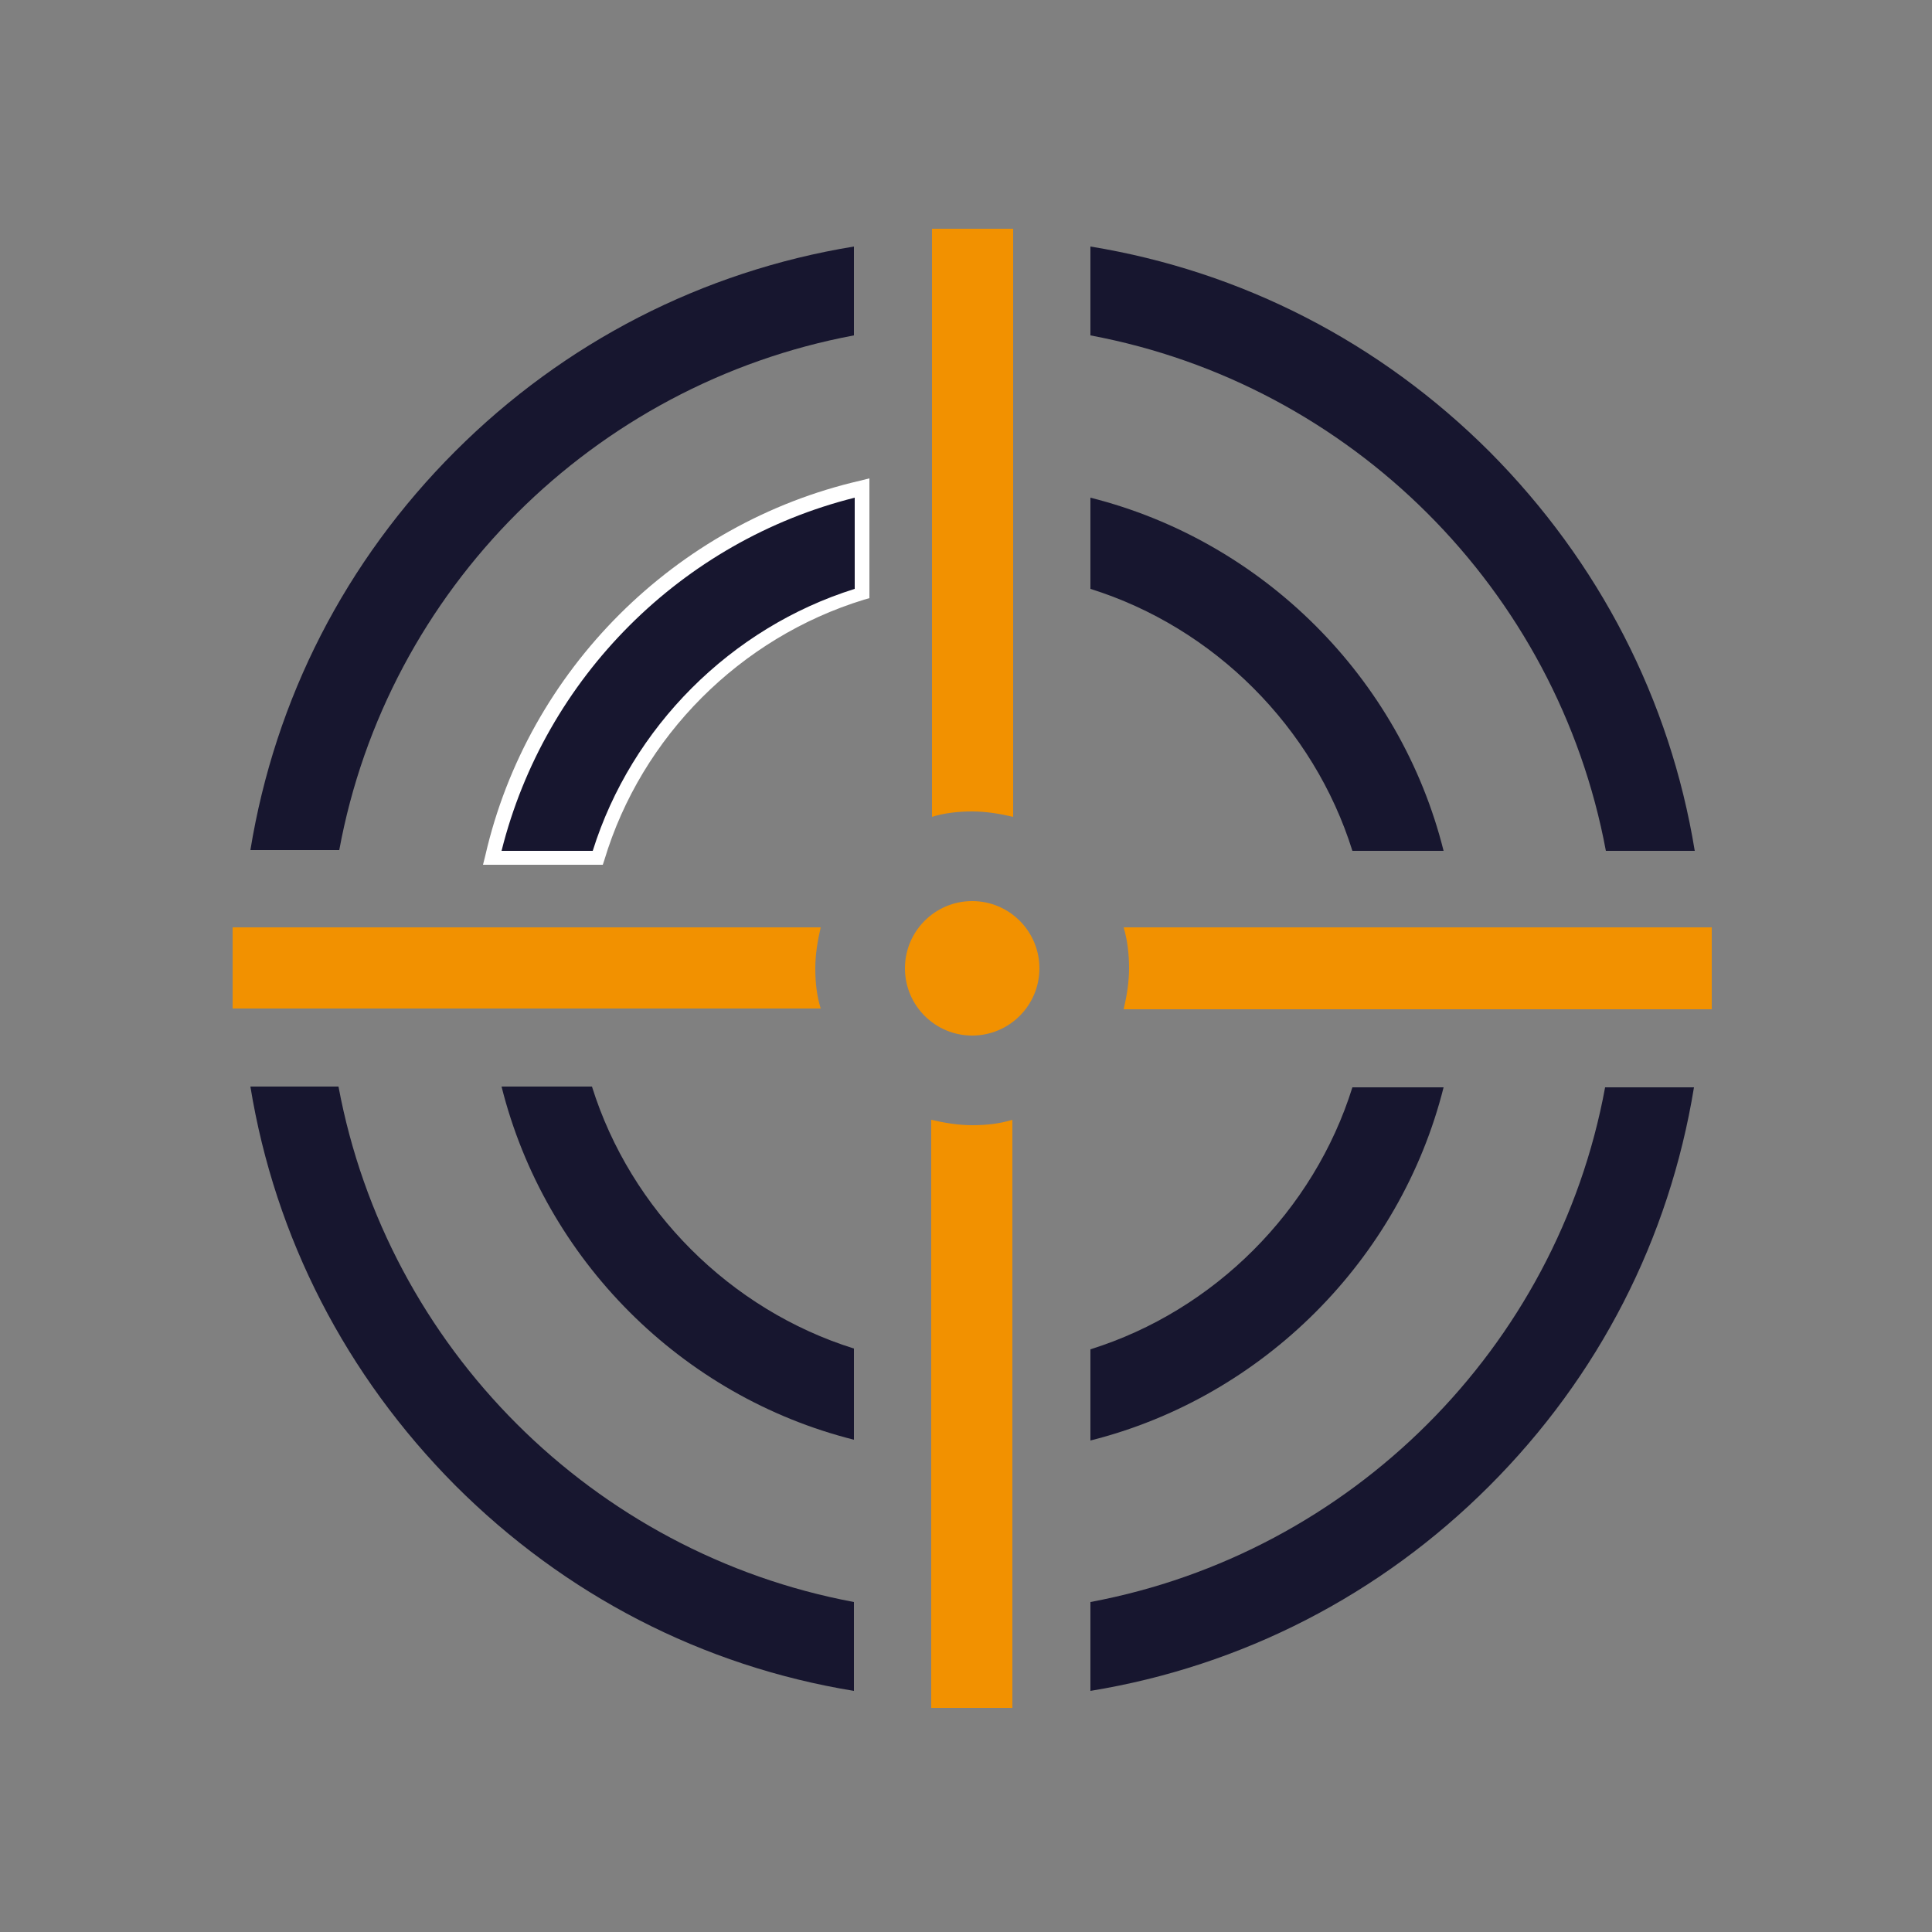
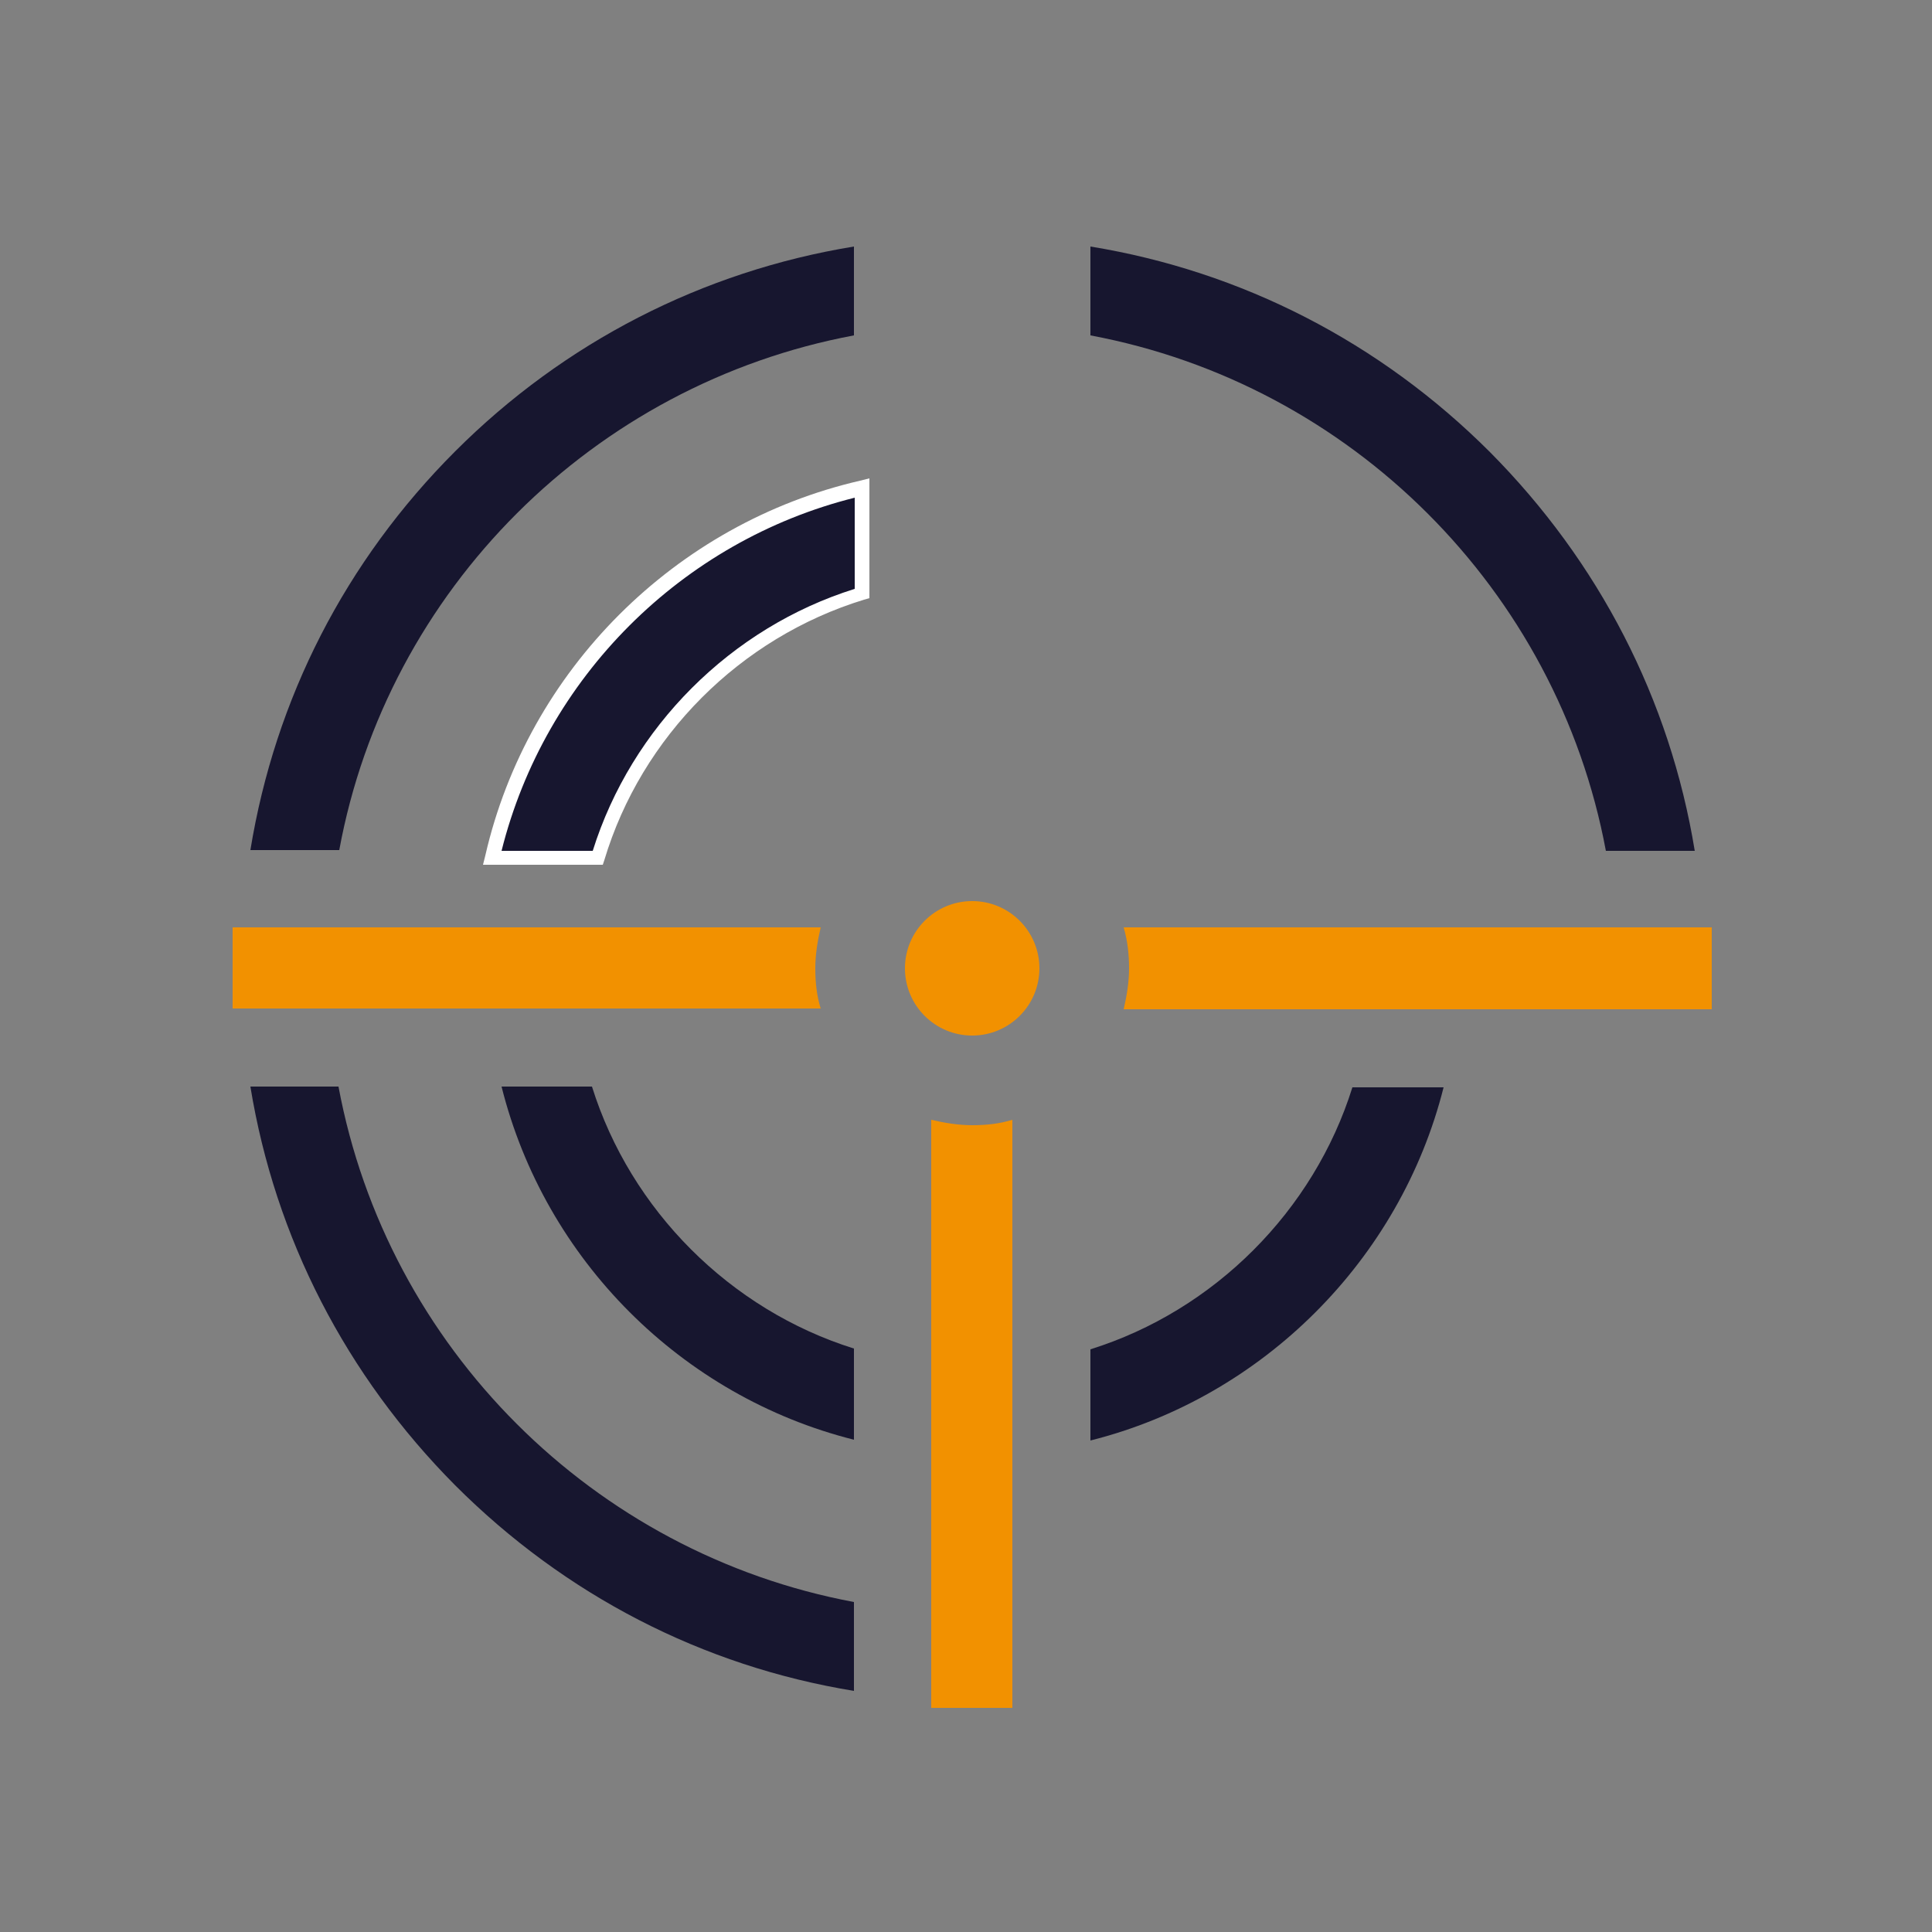
<svg xmlns="http://www.w3.org/2000/svg" version="1.1" id="Calque_1" x="0px" y="0px" viewBox="0 0 250 250" style="enable-background:new 0 0 250 250;" xml:space="preserve">
  <rect x="0" y="0" width="250" height="250" fill="#808080" stroke="none" />
  <style type="text/css">
	.st0{fill:#F29100;}
	.st1{fill:#17162F;}
	.st2{fill:#FFFFFF;}
</style>
  <circle class="st0" cx="125.8" cy="125.3" r="8.7" />
  <path class="st1" d="M110.5,218.8v-11.5c-33.7-6.3-60.4-32.9-66.7-66.7H32.4c3.2,19.6,12.4,37.4,26.5,51.6  C73.1,206.4,90.9,215.6,110.5,218.8z" />
-   <path class="st1" d="M141.1,207.3v11.5c19.6-3.2,37.5-12.4,51.6-26.5c14.2-14.2,23.3-32,26.5-51.6h-11.5  C201.5,174.4,174.8,201,141.1,207.3z" />
  <path class="st1" d="M110.5,186.3v-11.8c-16-5-28.9-17.9-33.9-33.9H64.9C70.5,163,88.2,180.7,110.5,186.3z" />
  <path class="st1" d="M141.1,174.6v11.8c22.3-5.6,40.1-23.4,45.7-45.7H175C170,156.7,157.1,169.6,141.1,174.6z" />
  <g>
    <path class="st1" d="M111.5,63.2C87.8,68.7,69.1,87.3,63.7,111h13.7c4.9-16.4,17.8-29.3,34.2-34.2V63.2z" />
    <path class="st2" d="M78,111.9H62.5l0.3-1.2c5.5-24,24.6-43,48.5-48.5l1.2-0.3v15.5l-0.7,0.2C95.8,82.5,83,95.3,78.2,111.3   L78,111.9z M64.9,110.1h11.8c5-16,17.9-28.9,33.9-33.9V64.4C88.2,70,70.5,87.7,64.9,110.1z" />
  </g>
-   <path class="st1" d="M141.1,64.4v11.8c16,5,28.9,17.9,33.9,33.9h11.8C181.2,87.7,163.4,70,141.1,64.4z" />
  <path class="st1" d="M141.1,31.9v11.5c33.7,6.3,60.4,32.9,66.7,66.7h11.5c-3.2-19.6-12.4-37.4-26.5-51.6  C178.6,44.3,160.7,35.1,141.1,31.9z" />
  <path class="st1" d="M110.5,43.4V31.9c-19.6,3.2-37.5,12.4-51.6,26.5c-14.2,14.2-23.3,32-26.5,51.6h11.5  C50.1,76.3,76.8,49.7,110.5,43.4z" />
  <path class="st0" d="M105.5,125.3c0-1.8,0.3-3.6,0.7-5.3c-4.4,0-76.1,0-76.1,0v10.5c0,0,73.1,0,76.1,0  C105.7,128.9,105.5,127.2,105.5,125.3z" />
  <path class="st0" d="M146.1,125.3c0,1.8-0.3,3.6-0.7,5.3c4.4,0,76.1,0,76.1,0V120c0,0-73.1,0-76.1,0  C145.9,121.7,146.1,123.5,146.1,125.3z" />
  <path class="st0" d="M125.8,145.6c-1.8,0-3.6-0.3-5.3-0.7c0,4.4,0,76.1,0,76.1h10.5c0,0,0-73.1,0-76.1  C129.4,145.4,127.7,145.6,125.8,145.6z" />
-   <path class="st0" d="M125.8,105c1.8,0,3.6,0.3,5.3,0.7c0-4.4,0-76.1,0-76.1h-10.5c0,0,0,73.1,0,76.1C122.2,105.2,124,105,125.8,105z  " />
</svg>